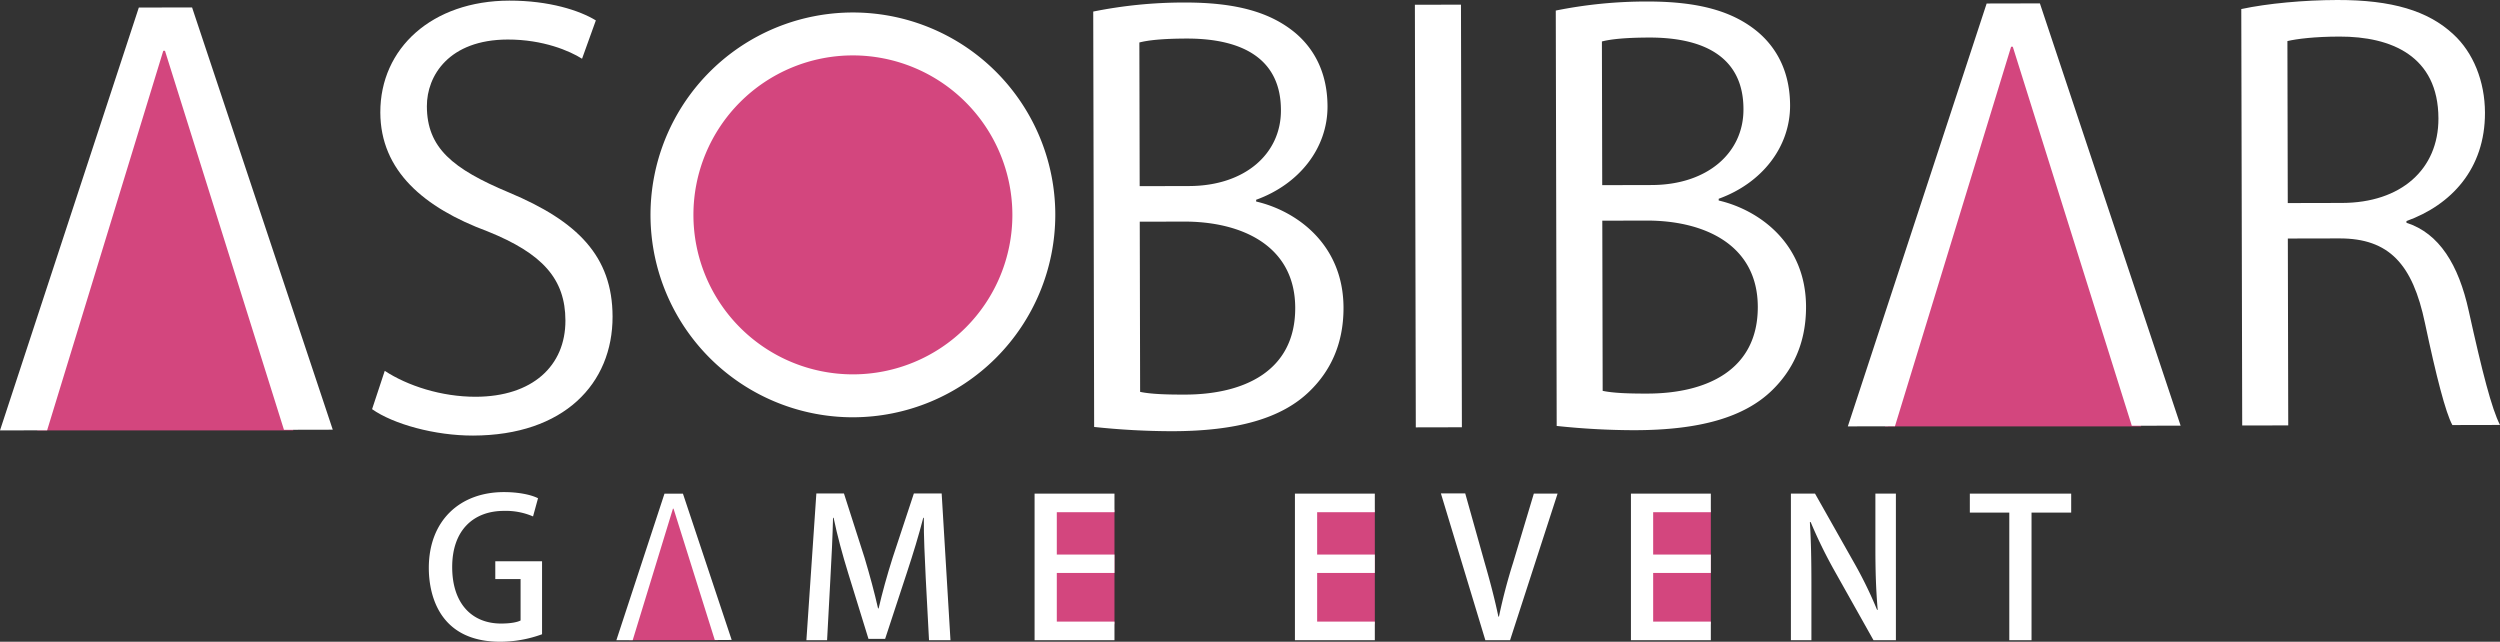
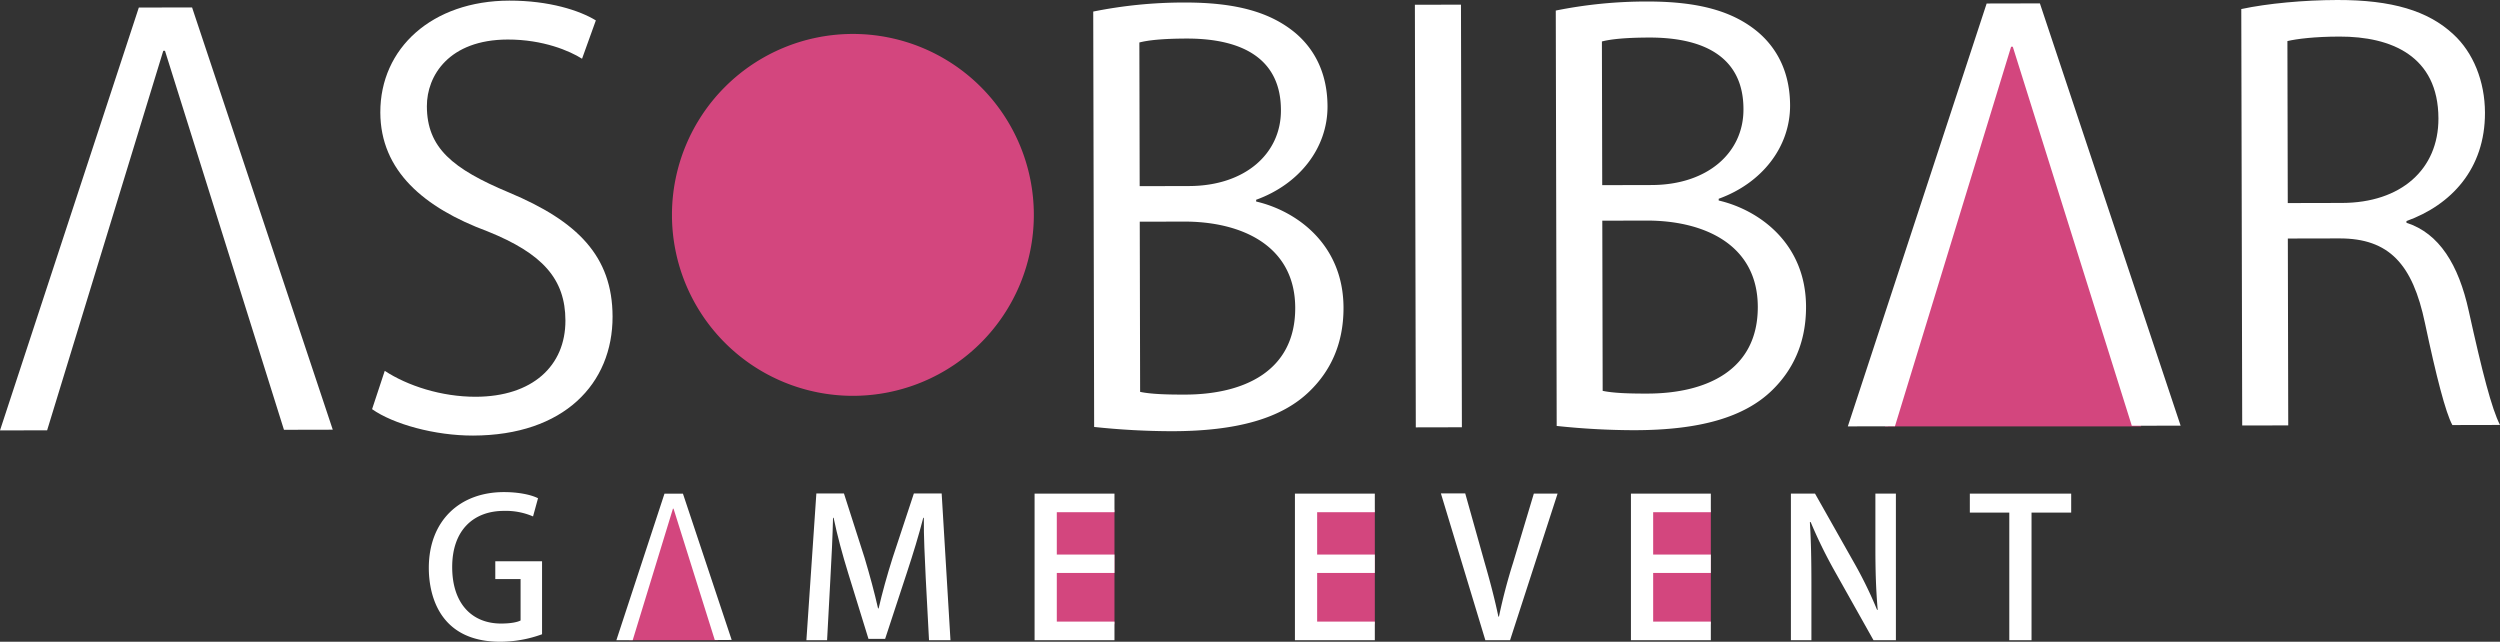
<svg xmlns="http://www.w3.org/2000/svg" width="901.392" height="231.382" viewBox="0 0 901.392 231.382">
  <rect x="0" y="0" width="901.392" height="231.382" fill="#333333" stroke="none" />
  <g id="グループ_49" data-name="グループ 49" transform="translate(686 743)">
-     <path id="パス_1" data-name="パス 1" d="M59.589,11.474,13.413,155.19h92.352Z" transform="translate(-686 -743)" fill="#d3467e" />
+     <path id="パス_1" data-name="パス 1" d="M59.589,11.474,13.413,155.19Z" transform="translate(-686 -743)" fill="#d3467e" />
    <path id="パス_2" data-name="パス 2" d="M50.054,2.722,0,155.19l16.991-.037L58.873,18.307h.608l42.9,136.66,17.6-.038L69.253,2.68Z" transform="translate(-686 -743)" fill="#fff" />
    <path id="パス_3" data-name="パス 3" d="M209.861,21.178c-4.4-2.8-14.022-6.952-26.8-6.924C161.865,14.3,153.888,27.3,153.912,38.3c.033,15,9.243,22.588,29.655,31.129,24.631,10.326,37.252,22.914,37.3,44.7.053,24.184-17.5,42.849-50.3,42.92-13.823.031-28.791-4.145-36.411-9.521l4.569-13.815c8.2,5.371,20.415,9.37,32.812,9.343,20.39-.044,32.366-11.1,32.33-27.492-.033-15-8.26-24.17-28.076-32.142-23-8.537-38.618-21.884-38.664-42.886-.051-23.189,18.7-40.25,46.5-40.311,14.381-.032,25.4,3.561,31.209,7.132Z" transform="translate(-686 -743)" fill="#fff" />
    <path id="パス_4" data-name="パス 4" d="M452.913,72.659c14.428,3.348,31.449,15.3,31.5,38.3.03,13.593-5.145,23.2-12.136,30.012C462.091,151,445.7,155.426,422.715,155.476A269.341,269.341,0,0,1,394.5,153.94L394.171,4.17A165.337,165.337,0,0,1,426.981.909c18.778-.041,31.189,3.518,40.22,11.1,7.2,6.181,11.418,14.98,11.443,26.38.033,14.984-10.137,28-25.733,33.64Zm-24.2-5.58c20.2-.044,33.167-11.669,33.133-27.253v-.19c-.04-18.013-13.262-25.778-34.064-25.732-8.8.019-13.979.627-16.979,1.417l.113,51.8Zm-17.635,74.21c3.8.8,9.2,1,16.211.986,20.98-.046,39.762-8.282,39.712-31.279-.05-22.786-19.871-31.147-40.063-31.1l-15.994.035Z" transform="translate(-686 -743)" fill="#fff" />
    <rect id="長方形_1" data-name="長方形 1" width="16.617" height="152.376" transform="translate(-175.853 -741.284) rotate(-0.124)" fill="#fff" />
    <path id="パス_5" data-name="パス 5" d="M619.687,72.295c14.4,3.348,31.441,15.3,31.492,38.3.029,13.593-5.17,23.2-12.124,30.012-10.2,10.032-26.582,14.456-49.582,14.506a268.758,268.758,0,0,1-28.2-1.536l-.328-149.77a165.2,165.2,0,0,1,32.8-3.261c18.781-.041,31.2,3.517,40.2,11.1,7.212,6.181,11.455,14.98,11.48,26.38.033,14.984-10.142,28-25.739,33.64Zm-24.2-5.58c20.194-.044,33.162-11.669,33.128-27.253v-.19c-.039-18.013-13.236-25.778-34.022-25.732-8.819.019-14.023.627-17.015,1.417l.113,51.8Zm-17.635,74.21c3.8.8,9.2,1,16.208.986,20.989-.046,39.775-8.282,39.725-31.279-.05-22.786-19.875-31.147-40.08-31.1l-15.987.035Z" transform="translate(-686 -743)" fill="#fff" />
    <path id="パス_6" data-name="パス 6" d="M867.668,80.324c11.8,3.776,18.815,15.145,22.443,31.742,4.866,22,8.293,35.384,11.281,41.153l-17.175.037c-2.419-4.371-5.856-17.766-9.878-36.751-4.44-21.2-12.876-30.58-30.872-30.541L824.894,86l.148,67.381-16.6.036L808.11,3.265C817.482,1.25,830.691.027,842.7,0c19.776-.043,32.779,3.918,41.818,12.31,7.2,6.569,11.431,16.966,11.456,28.336.044,20.229-12.142,33.232-28.308,39.06Zm-23.231-7.152c21.2-.046,34.8-12.071,34.755-30.459-.049-22.593-17.083-29.566-35.691-29.525-9,.02-15.372.825-18.762,1.621l.128,58.406Z" transform="translate(-686 -743)" fill="#fff" />
    <path id="パス_7" data-name="パス 7" d="M372.758,77.478a65.239,65.239,0,1,1-65.24-65.239,65.24,65.24,0,0,1,65.24,65.239" transform="translate(-686 -743)" fill="#d3467e" />
-     <path id="パス_8" data-name="パス 8" d="M307.52,150.453a72.975,72.975,0,1,1,72.973-72.974,73.058,73.058,0,0,1-72.973,72.974m0-130.477a57.5,57.5,0,1,0,57.5,57.5,57.569,57.569,0,0,0-57.5-57.5" transform="translate(-686 -743)" fill="#fff" />
    <path id="パス_9" data-name="パス 9" d="M725.833,10.017,679.657,153.733h92.352Z" transform="translate(-686 -743)" fill="#d3467e" />
    <path id="パス_10" data-name="パス 10" d="M725.726,16.849h-.608L683.236,153.7l-16.991.037L716.3,1.265l19.2-.042,50.737,152.248-17.6.038Z" transform="translate(-686 -743)" fill="#fff" />
    <path id="パス_11" data-name="パス 11" d="M195.439,228.686a44.142,44.142,0,0,1-15.063,2.7c-22.864,0-25.765-18.169-25.765-26.6,0-17.132,11.261-27.358,27.08-27.358,5.181,0,9.67.9,12.3,2.212l-1.8,6.564a24.679,24.679,0,0,0-10.5-2c-10.845,0-18.651,6.839-18.651,20.238,0,13.333,7.252,20.381,17.614,20.381,3.455,0,5.873-.484,7.045-1.106v-14.92h-9.118v-6.425h16.858Z" transform="translate(-686 -743)" fill="#fff" />
    <path id="パス_12" data-name="パス 12" d="M342.7,230.829h-7.736l-1.176-22.245c-.344-7.183-.758-15.337-.689-21.9h-.208c-1.587,6.217-3.66,12.986-5.872,19.689l-7.876,23.97h-6.01l-7.253-23.487c-2.14-6.908-4.007-13.816-5.319-20.172h-.205c-.139,6.561-.553,14.92-.971,22.312l-1.172,21.831h-7.461l3.593-52.918h9.945l7.462,23.281c1.934,6.494,3.523,12.366,4.835,18.168h.208c1.312-5.663,2.971-11.674,5.044-18.237l7.667-23.212h10.018Z" transform="translate(-686 -743)" fill="#fff" />
    <rect id="長方形_4" data-name="長方形 4" width="23.195" height="41.309" transform="translate(-307.365 -559.25)" fill="#d3467e" />
    <path id="パス_13" data-name="パス 13" d="M401.83,230.829H373.024V177.98H401.83v6.7H381.036V199.95H401.83v6.63H381.036v17.546H401.83Z" transform="translate(-686 -743)" fill="#fff" />
    <path id="パス_14" data-name="パス 14" d="M561.595,177.98l-17.132,52.849h-8.912L519.526,177.91H528.3l6.978,24.872c1.934,6.7,3.66,13.194,4.975,19.549h.205a198.589,198.589,0,0,1,5.113-19.48l7.462-24.871Z" transform="translate(-686 -743)" fill="#fff" />
    <path id="パス_15" data-name="パス 15" d="M683.581,230.829H675.5L661.611,206.1a171.811,171.811,0,0,1-8.773-17.89l-.275.066c.414,6.7.553,13.542.553,22.8v19.758h-7.392V177.98h8.7l13.816,24.457a150.438,150.438,0,0,1,8.565,17.476l.208-.069c-.622-7.183-.828-13.953-.828-22.381V177.98h7.392Z" transform="translate(-686 -743)" fill="#fff" />
    <path id="パス_16" data-name="パス 16" d="M746.781,184.819h-14.3v46.01h-8.015v-46.01h-14.23V177.98h36.545Z" transform="translate(-686 -743)" fill="#fff" />
    <path id="パス_17" data-name="パス 17" d="M242.885,181.027l-16,49.8h32Z" transform="translate(-686 -743)" fill="#d3467e" />
    <path id="パス_18" data-name="パス 18" d="M242.848,183.4h-.211l-14.513,47.421-5.888.013L239.581,178l6.653-.015,17.582,52.758-6.1.013Z" transform="translate(-686 -743)" fill="#fff" />
    <rect id="長方形_5" data-name="長方形 5" width="23.195" height="41.309" transform="translate(-213.495 -559.25)" fill="#d3467e" />
    <path id="パス_19" data-name="パス 19" d="M495.7,230.829H466.894V177.98H495.7v6.7H474.906V199.95H495.7v6.63H474.906v17.546H495.7Z" transform="translate(-686 -743)" fill="#fff" />
    <rect id="長方形_6" data-name="長方形 6" width="23.195" height="41.309" transform="translate(-92.343 -559.25)" fill="#d3467e" />
    <path id="パス_20" data-name="パス 20" d="M616.852,230.829H588.046V177.98h28.806v6.7H596.058V199.95h20.794v6.63H596.058v17.546h20.794Z" transform="translate(-686 -743)" fill="#fff" />
    <rect id="長方形_7" data-name="長方形 7" width="901.392" height="231.382" transform="translate(-686 -743)" fill="none" />
  </g>
</svg>